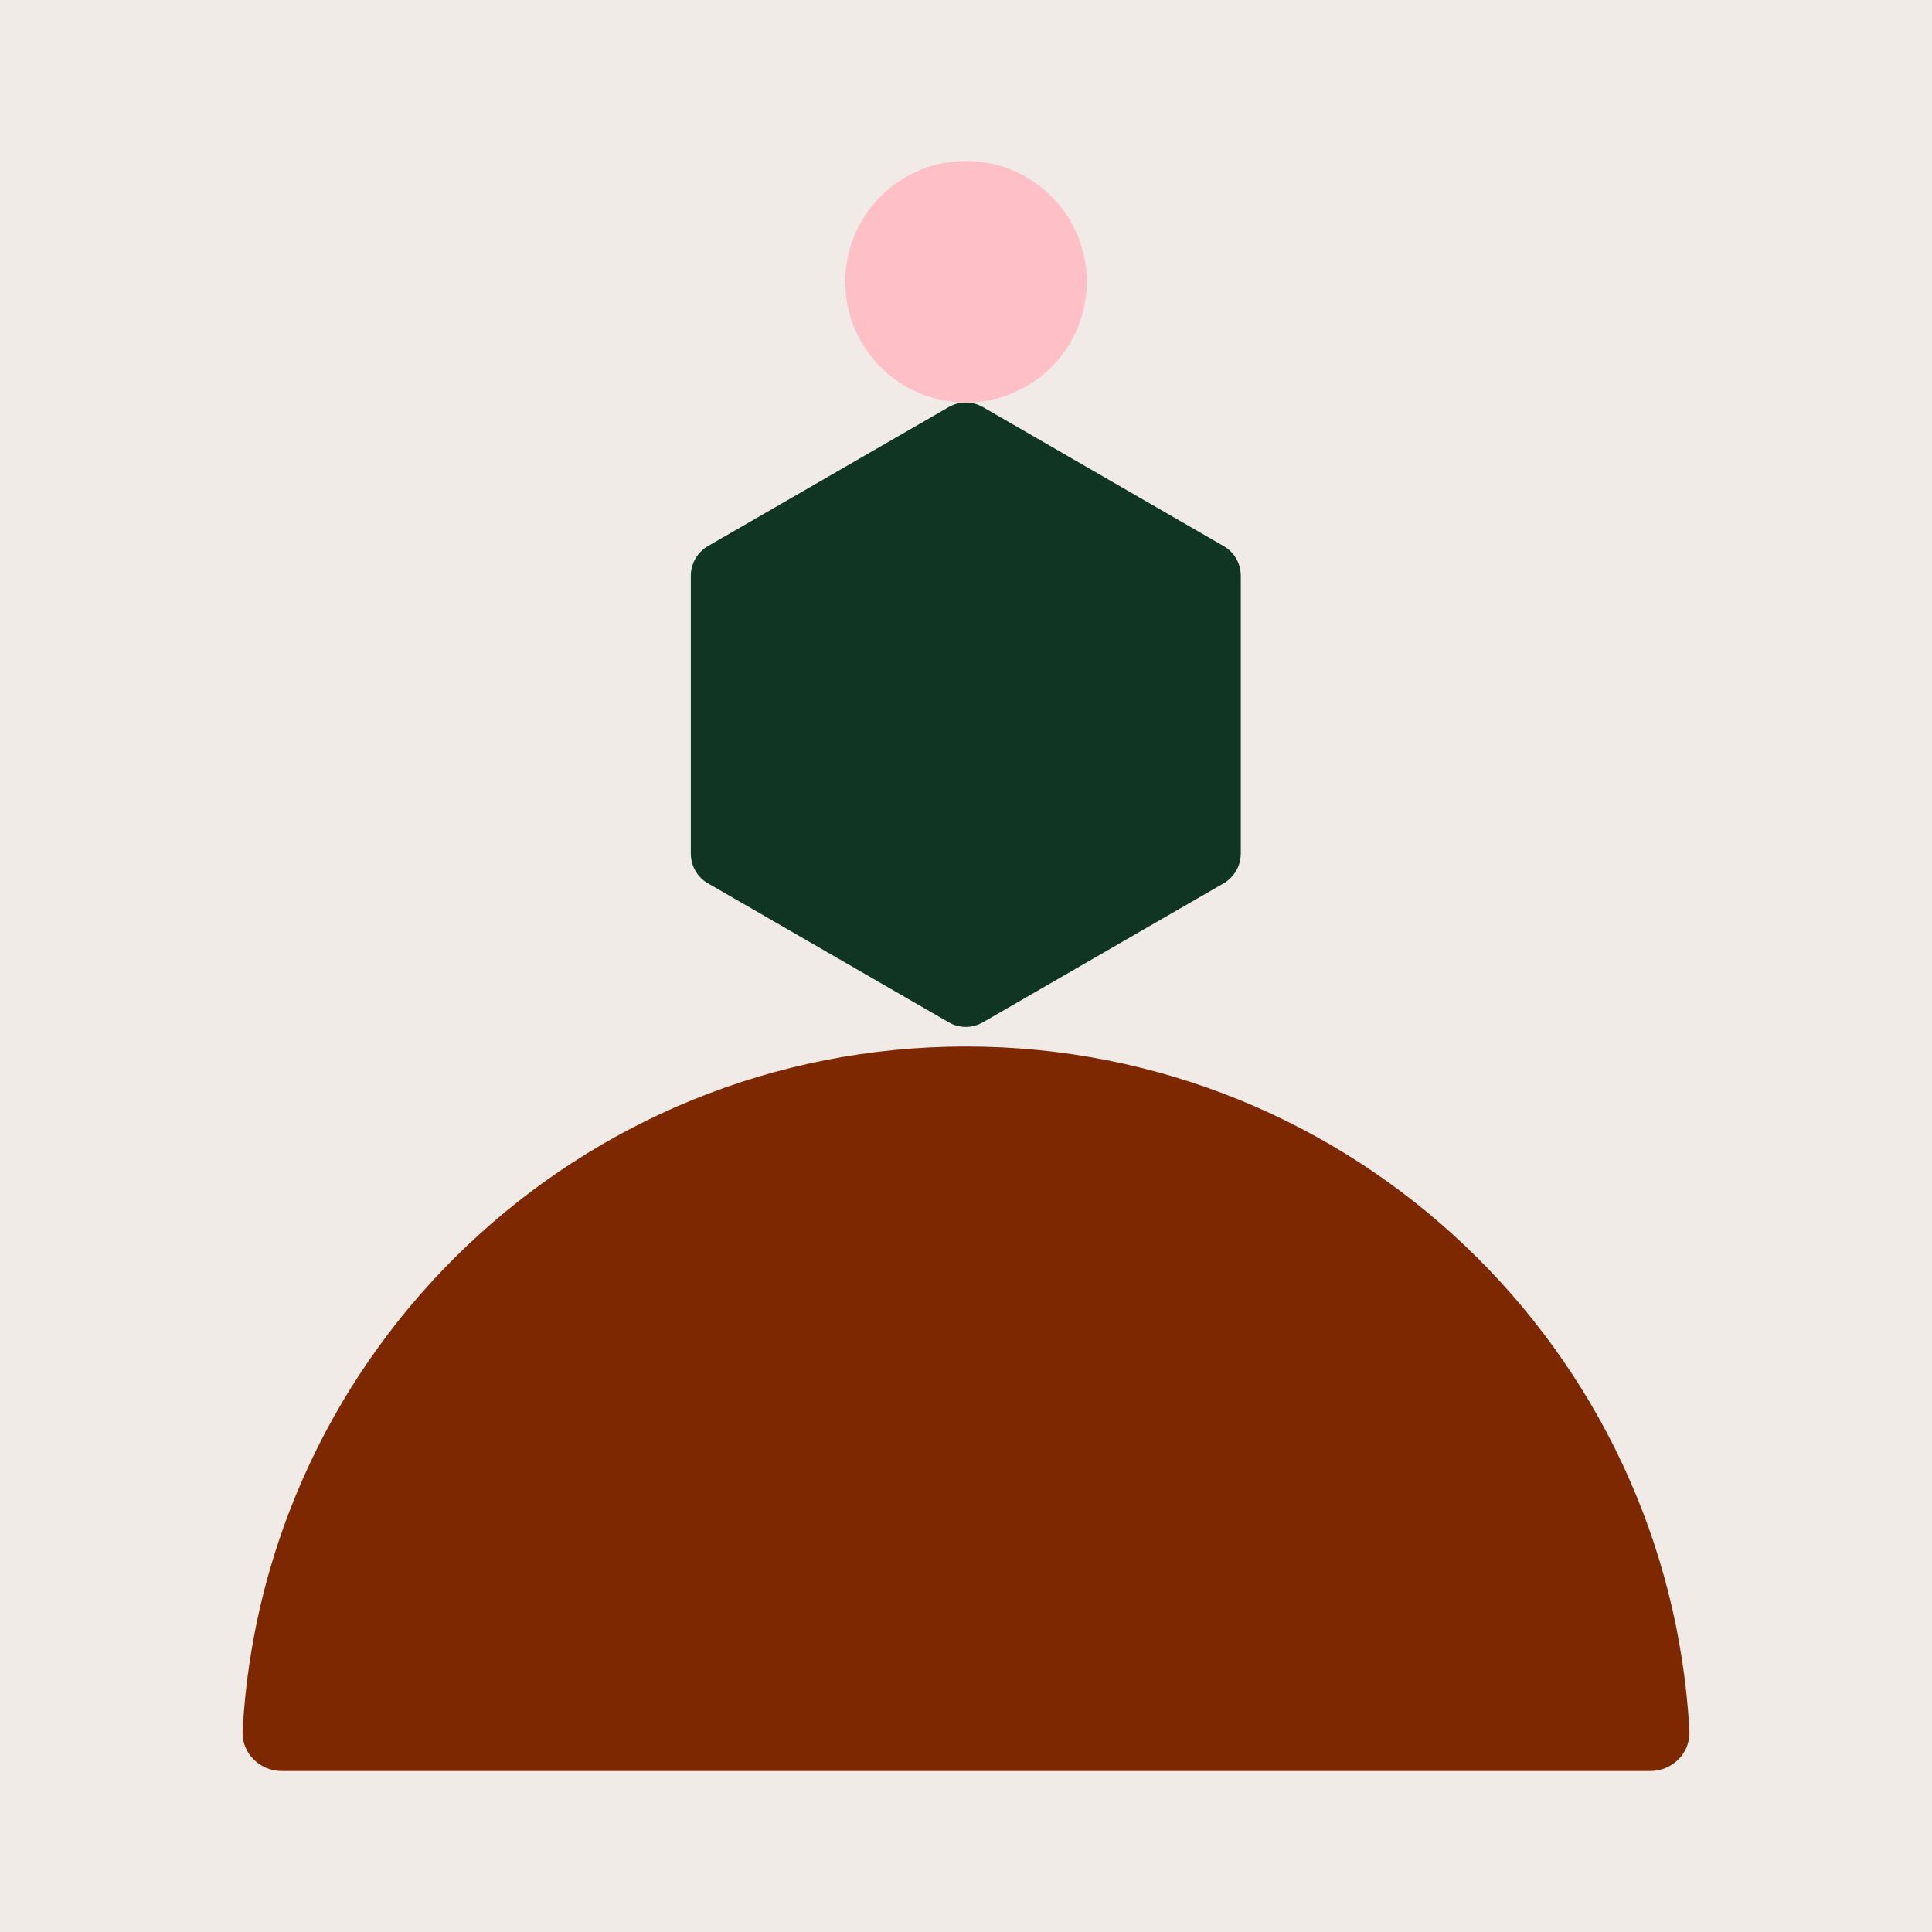
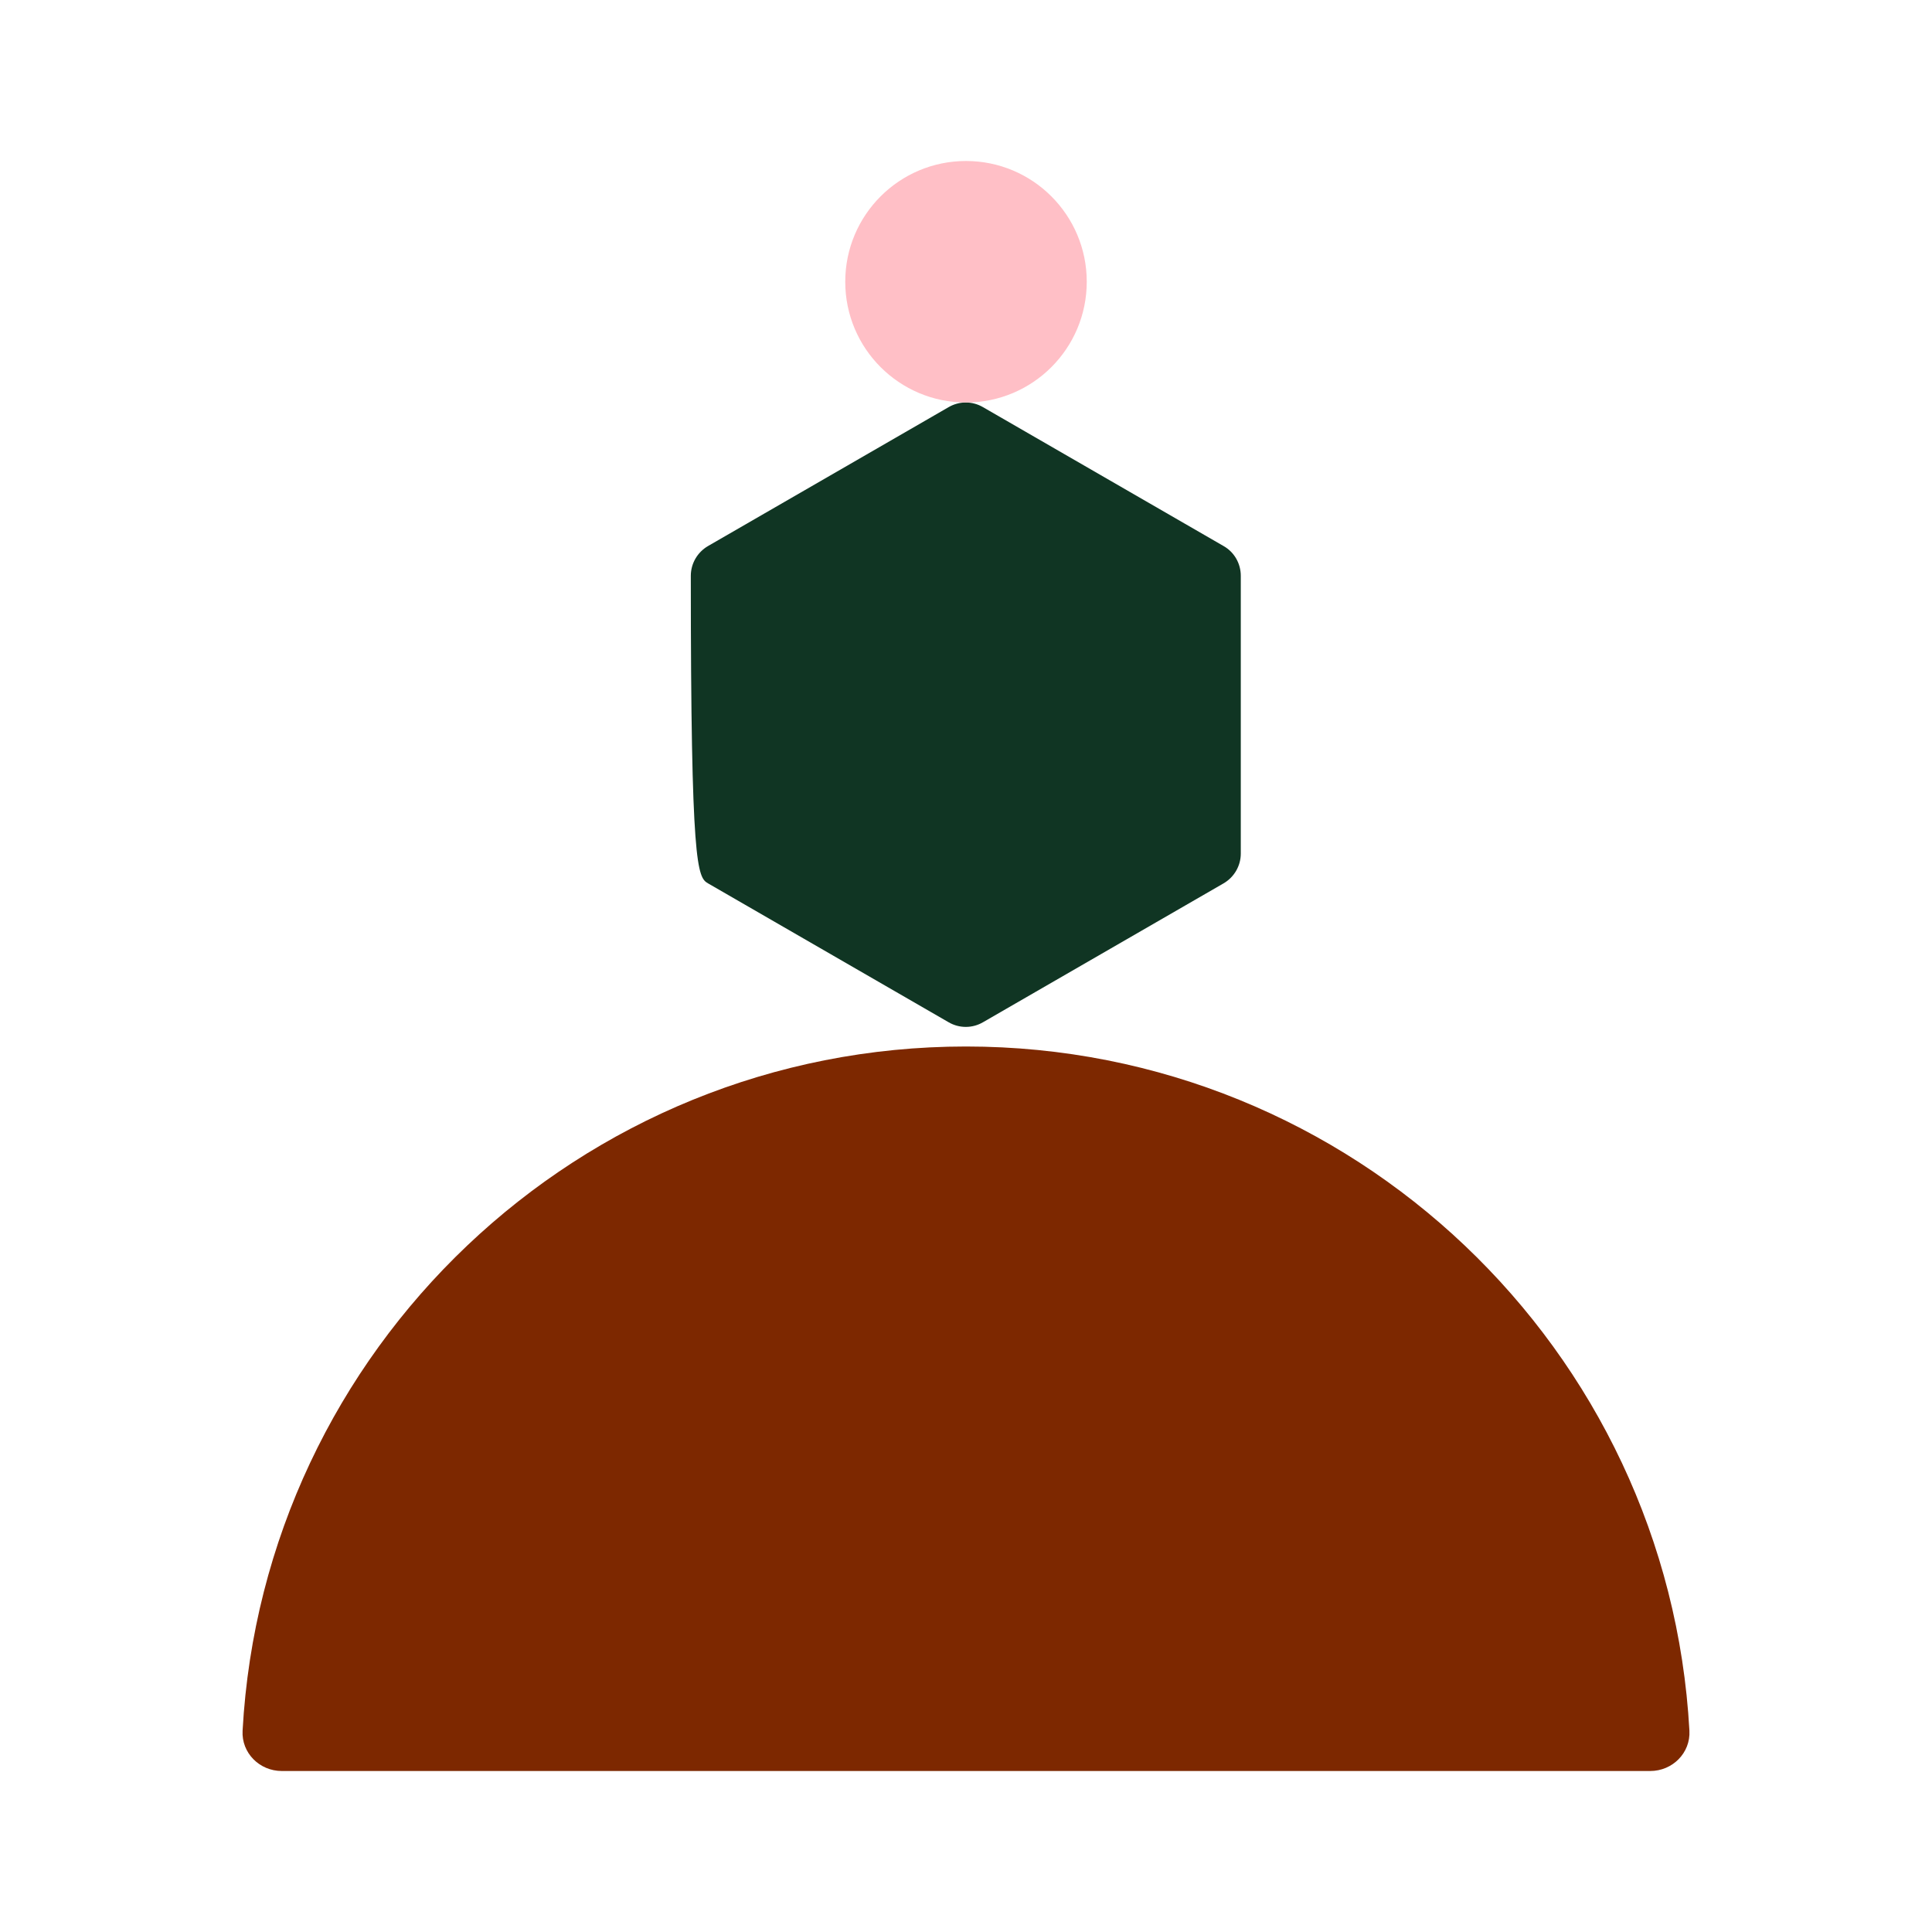
<svg xmlns="http://www.w3.org/2000/svg" width="48" height="48" viewBox="0 0 48 48" fill="none">
-   <rect width="48" height="48" fill="#F0EBE7" />
-   <path d="M17.163 14.306V21.207C17.163 21.515 17.326 21.797 17.591 21.947L23.567 25.397C23.832 25.552 24.158 25.552 24.423 25.397L30.399 21.947C30.664 21.793 30.827 21.511 30.827 21.207V14.306C30.827 13.998 30.664 13.716 30.399 13.566L24.423 10.116C24.158 9.961 23.832 9.961 23.567 10.116L17.591 13.566C17.326 13.72 17.163 14.002 17.163 14.306Z" fill="#103523" />
+   <path d="M17.163 14.306C17.163 21.515 17.326 21.797 17.591 21.947L23.567 25.397C23.832 25.552 24.158 25.552 24.423 25.397L30.399 21.947C30.664 21.793 30.827 21.511 30.827 21.207V14.306C30.827 13.998 30.664 13.716 30.399 13.566L24.423 10.116C24.158 9.961 23.832 9.961 23.567 10.116L17.591 13.566C17.326 13.72 17.163 14.002 17.163 14.306Z" fill="#103523" />
  <path d="M7 44C6.448 44 5.997 43.551 6.027 43C6.546 33.525 14.396 26 24 26C33.604 26 41.454 33.525 41.973 43C42.003 43.551 41.552 44 41 44H7Z" fill="#7D2800" />
  <path d="M24 10C25.657 10 27 8.657 27 7C27 5.343 25.657 4 24 4C22.343 4 21 5.343 21 7C21 8.657 22.343 10 24 10Z" fill="#FFBFC6" />
</svg>